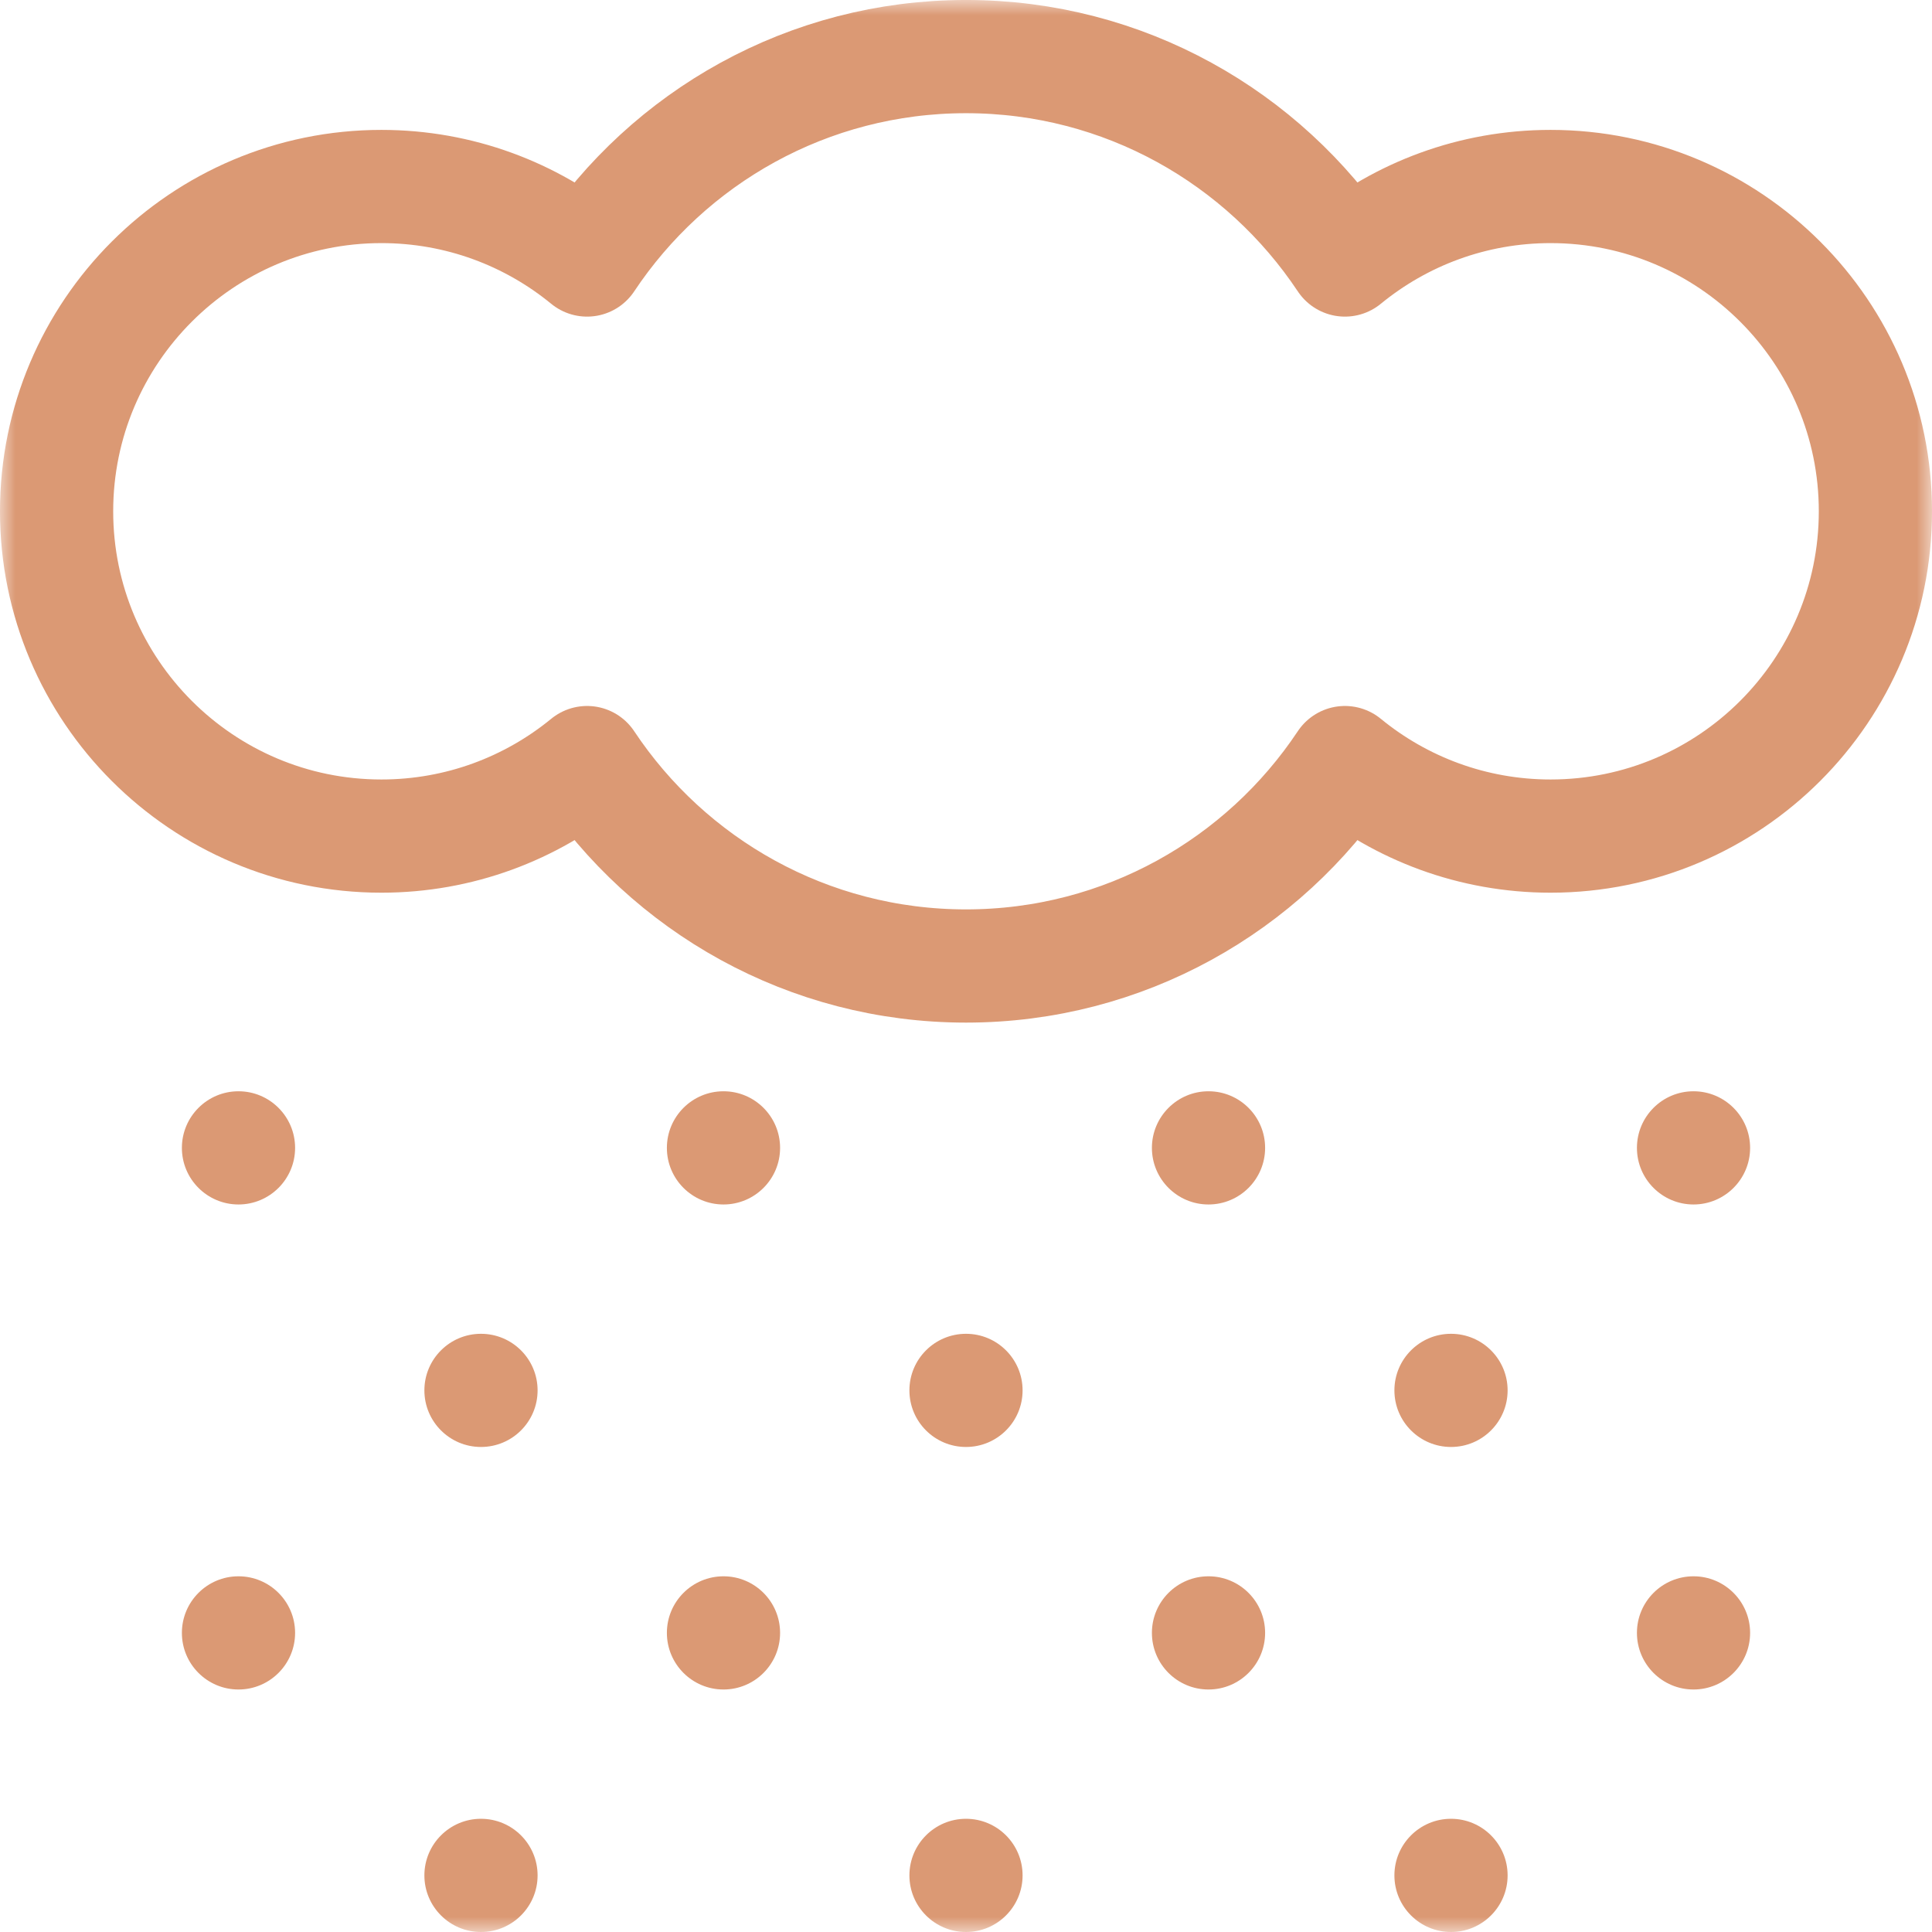
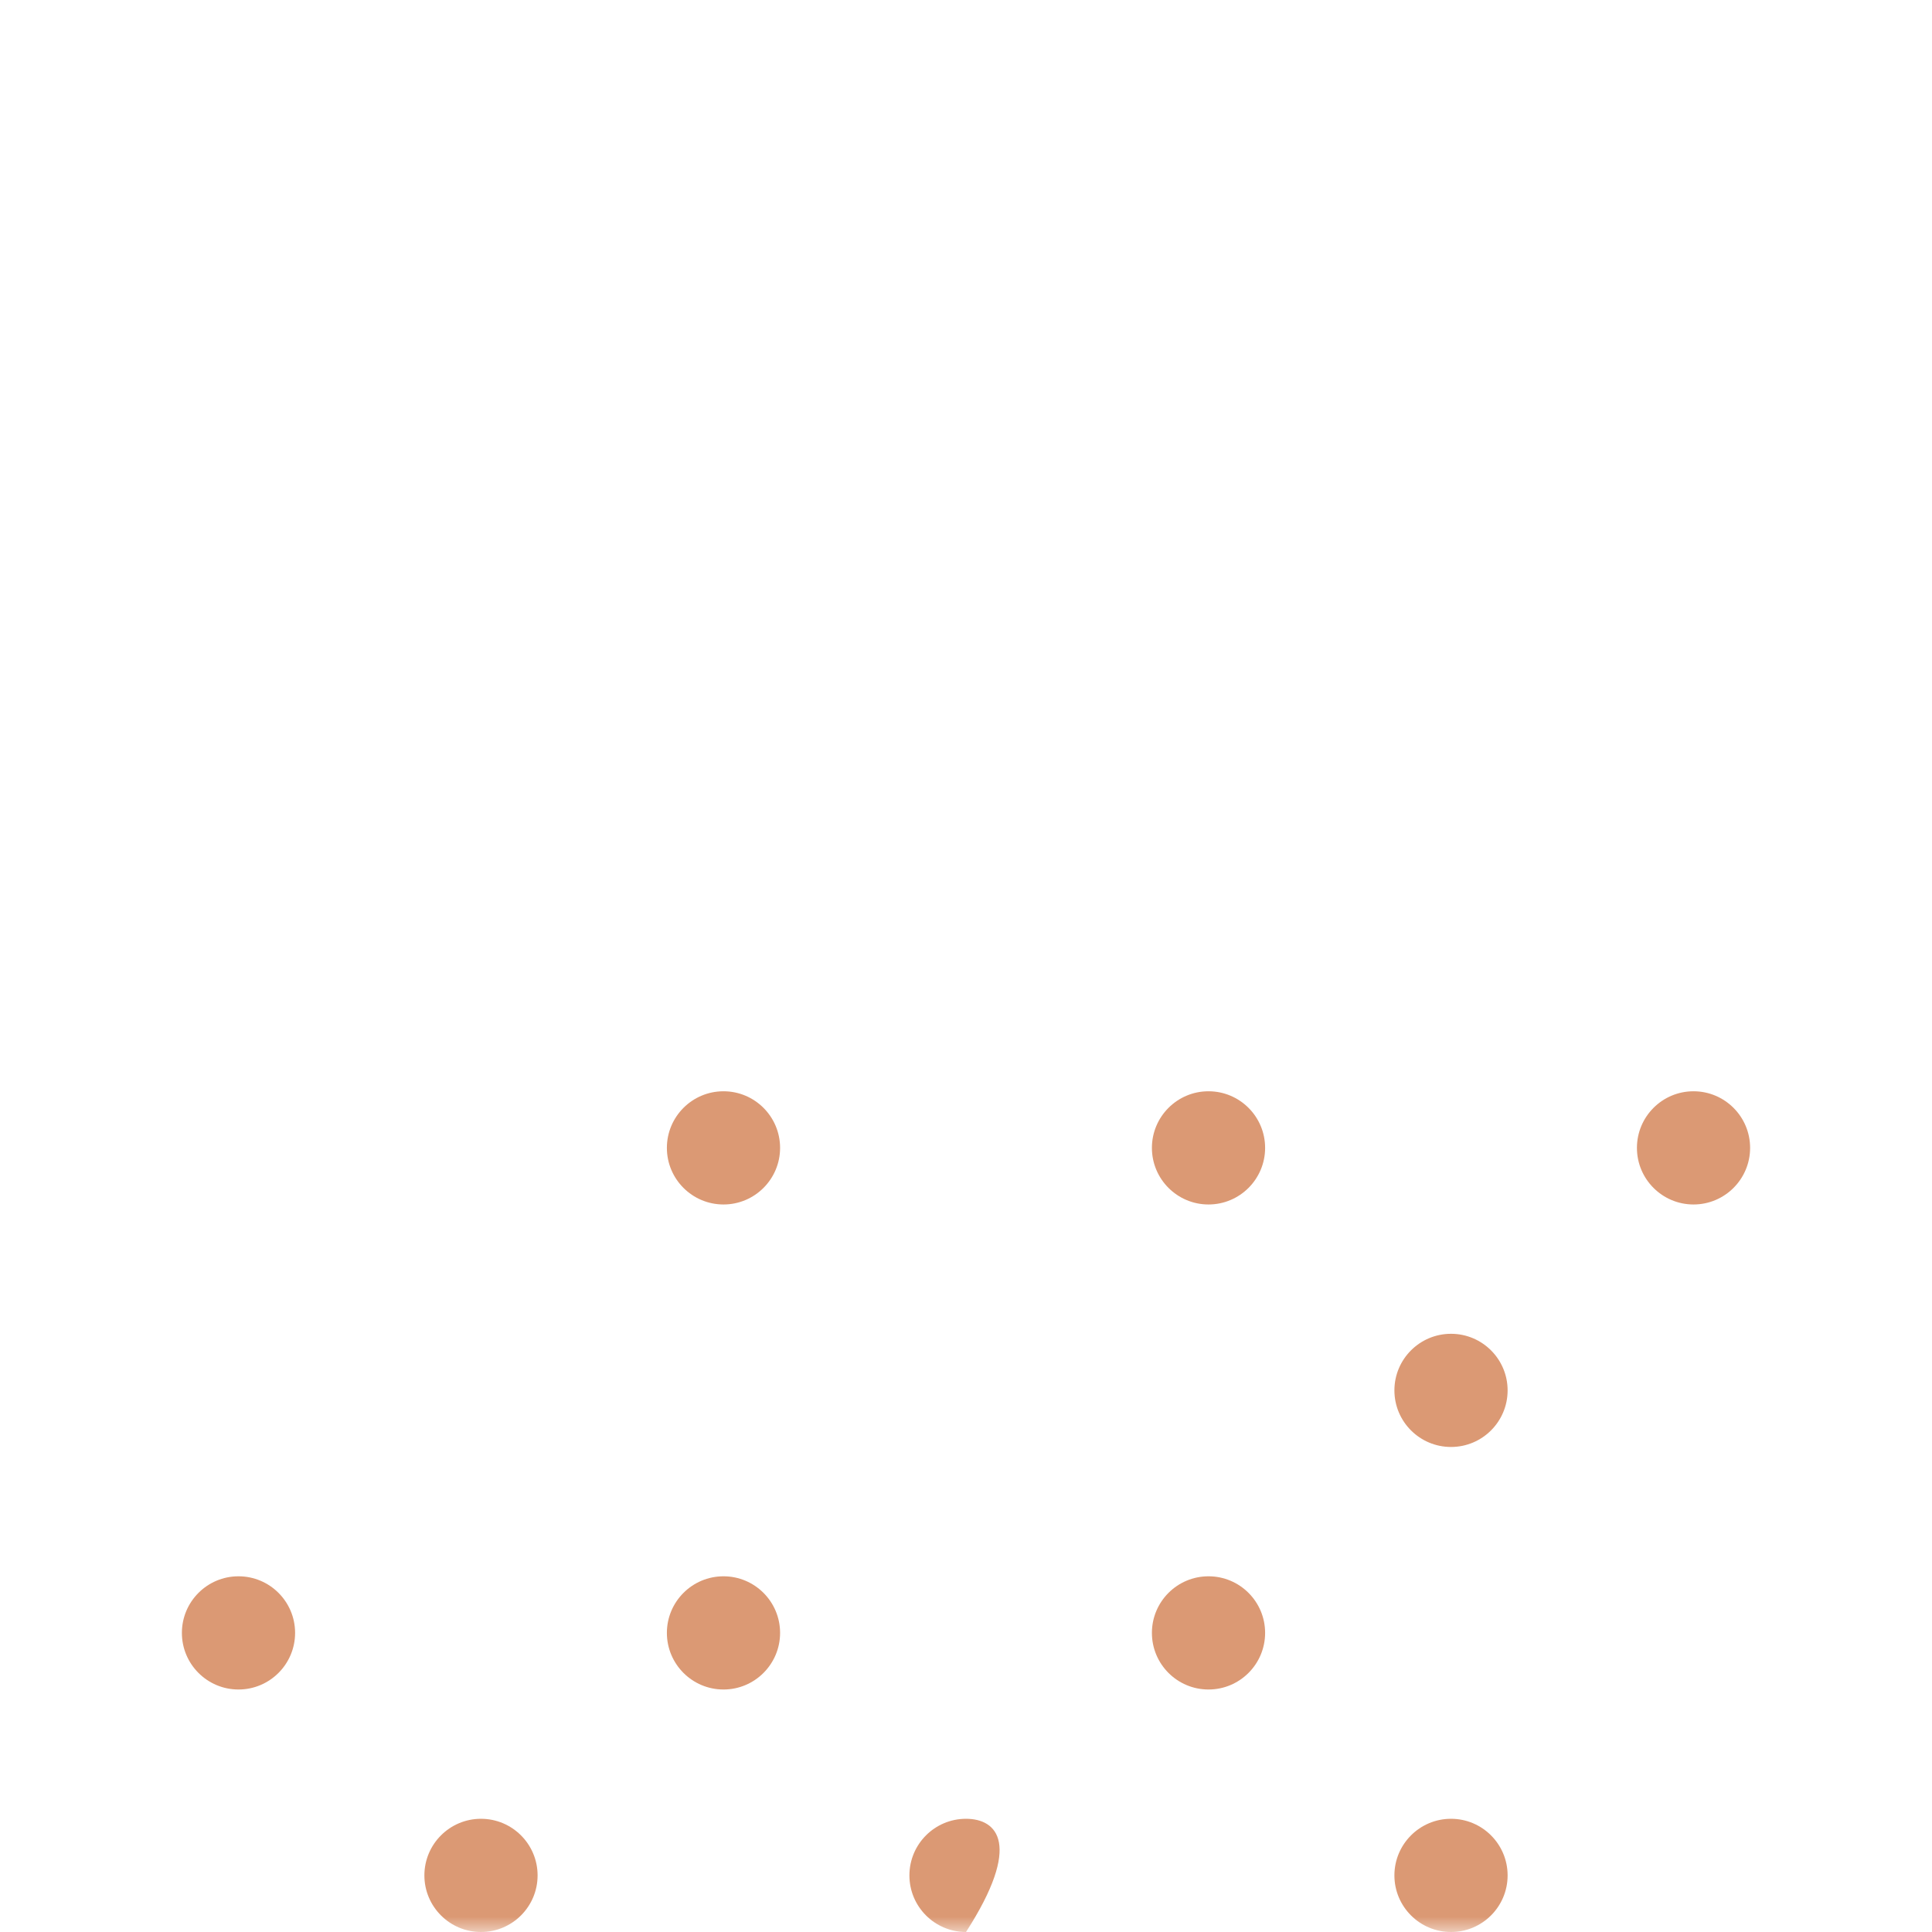
<svg xmlns="http://www.w3.org/2000/svg" fill="none" viewBox="0 0 62 62" height="62" width="62">
  <g clip-path="url(#clip0_147_56)">
    <mask height="62" width="62" y="0" x="0" maskUnits="userSpaceOnUse" style="mask-type:luminance" id="mask0_147_56">
      <path fill="white" d="M0 7.62939e-06H62V62H0V7.62939e-06Z" />
    </mask>
    <g mask="url(#mask0_147_56)">
-       <path stroke-linejoin="round" stroke-linecap="round" stroke-miterlimit="10" stroke-width="3.633" stroke="#DB9974" d="M18.84 8.344C21.455 4.411 25.927 1.816 31 1.816C36.073 1.816 40.545 4.411 43.16 8.344C44.958 6.87 47.257 5.985 49.761 5.985C55.513 5.985 60.184 10.655 60.184 16.408C60.184 22.16 55.513 26.831 49.761 26.831C47.257 26.831 44.958 25.945 43.16 24.472C40.545 28.406 36.073 31 31 31C25.927 31 21.455 28.406 18.84 24.472C17.042 25.945 14.743 26.831 12.239 26.831C6.487 26.831 1.816 22.16 1.816 16.408C1.816 10.655 6.487 5.985 12.239 5.985C14.743 5.985 17.042 6.87 18.84 8.344Z" />
      <path fill="#DB9974" d="M23.218 38.653C24.22 38.653 25.034 37.839 25.034 36.837C25.034 35.834 24.22 35.02 23.218 35.02C22.215 35.02 21.401 35.834 21.401 36.837C21.401 37.839 22.215 38.653 23.218 38.653Z" clip-rule="evenodd" fill-rule="evenodd" />
-       <path fill="#DB9974" d="M31 46.435C32.003 46.435 32.816 45.622 32.816 44.619C32.816 43.616 32.003 42.803 31 42.803C29.997 42.803 29.184 43.616 29.184 44.619C29.184 45.622 29.997 46.435 31 46.435Z" clip-rule="evenodd" fill-rule="evenodd" />
-       <path fill="#DB9974" d="M7.653 38.653C8.656 38.653 9.47 37.839 9.47 36.837C9.47 35.834 8.656 35.02 7.653 35.02C6.651 35.02 5.837 35.834 5.837 36.837C5.837 37.839 6.651 38.653 7.653 38.653Z" clip-rule="evenodd" fill-rule="evenodd" />
-       <path fill="#DB9974" d="M15.435 46.435C16.438 46.435 17.252 45.622 17.252 44.619C17.252 43.616 16.438 42.803 15.435 42.803C14.433 42.803 13.619 43.616 13.619 44.619C13.619 45.622 14.433 46.435 15.435 46.435Z" clip-rule="evenodd" fill-rule="evenodd" />
      <path fill="#DB9974" d="M38.782 38.653C39.785 38.653 40.599 37.839 40.599 36.837C40.599 35.834 39.785 35.02 38.782 35.02C37.78 35.02 36.966 35.834 36.966 36.837C36.966 37.839 37.78 38.653 38.782 38.653Z" clip-rule="evenodd" fill-rule="evenodd" />
      <path fill="#DB9974" d="M54.347 38.653C55.349 38.653 56.163 37.839 56.163 36.837C56.163 35.834 55.349 35.02 54.347 35.02C53.344 35.02 52.531 35.834 52.531 36.837C52.531 37.839 53.344 38.653 54.347 38.653Z" clip-rule="evenodd" fill-rule="evenodd" />
      <path fill="#DB9974" d="M46.565 46.435C47.567 46.435 48.381 45.622 48.381 44.619C48.381 43.616 47.567 42.803 46.565 42.803C45.562 42.803 44.748 43.616 44.748 44.619C44.748 45.622 45.562 46.435 46.565 46.435Z" clip-rule="evenodd" fill-rule="evenodd" />
      <path fill="#DB9974" d="M23.218 54.218C24.22 54.218 25.034 53.404 25.034 52.401C25.034 51.399 24.22 50.585 23.218 50.585C22.215 50.585 21.401 51.399 21.401 52.401C21.401 53.404 22.215 54.218 23.218 54.218Z" clip-rule="evenodd" fill-rule="evenodd" />
-       <path fill="#DB9974" d="M31 62C32.003 62 32.816 61.186 32.816 60.184C32.816 59.181 32.003 58.367 31 58.367C29.997 58.367 29.184 59.181 29.184 60.184C29.184 61.186 29.997 62 31 62Z" clip-rule="evenodd" fill-rule="evenodd" />
+       <path fill="#DB9974" d="M31 62C32.816 59.181 32.003 58.367 31 58.367C29.997 58.367 29.184 59.181 29.184 60.184C29.184 61.186 29.997 62 31 62Z" clip-rule="evenodd" fill-rule="evenodd" />
      <path fill="#DB9974" d="M7.653 54.218C8.656 54.218 9.47 53.404 9.47 52.401C9.47 51.399 8.656 50.585 7.653 50.585C6.651 50.585 5.837 51.399 5.837 52.401C5.837 53.404 6.651 54.218 7.653 54.218Z" clip-rule="evenodd" fill-rule="evenodd" />
      <path fill="#DB9974" d="M15.435 62C16.438 62 17.252 61.186 17.252 60.184C17.252 59.181 16.438 58.367 15.435 58.367C14.433 58.367 13.619 59.181 13.619 60.184C13.619 61.186 14.433 62 15.435 62Z" clip-rule="evenodd" fill-rule="evenodd" />
      <path fill="#DB9974" d="M38.782 54.218C39.785 54.218 40.599 53.404 40.599 52.401C40.599 51.399 39.785 50.585 38.782 50.585C37.78 50.585 36.966 51.399 36.966 52.401C36.966 53.404 37.78 54.218 38.782 54.218Z" clip-rule="evenodd" fill-rule="evenodd" />
-       <path fill="#DB9974" d="M54.347 54.218C55.349 54.218 56.163 53.404 56.163 52.401C56.163 51.399 55.349 50.585 54.347 50.585C53.344 50.585 52.531 51.399 52.531 52.401C52.531 53.404 53.344 54.218 54.347 54.218Z" clip-rule="evenodd" fill-rule="evenodd" />
      <path fill="#DB9974" d="M46.565 62C47.567 62 48.381 61.186 48.381 60.184C48.381 59.181 47.567 58.367 46.565 58.367C45.562 58.367 44.748 59.181 44.748 60.184C44.748 61.186 45.562 62 46.565 62Z" clip-rule="evenodd" fill-rule="evenodd" />
    </g>
  </g>
  <defs>
    <clipPath id="clip0_147_56">
      <rect fill="white" height="62" width="62" />
    </clipPath>
  </defs>
</svg>